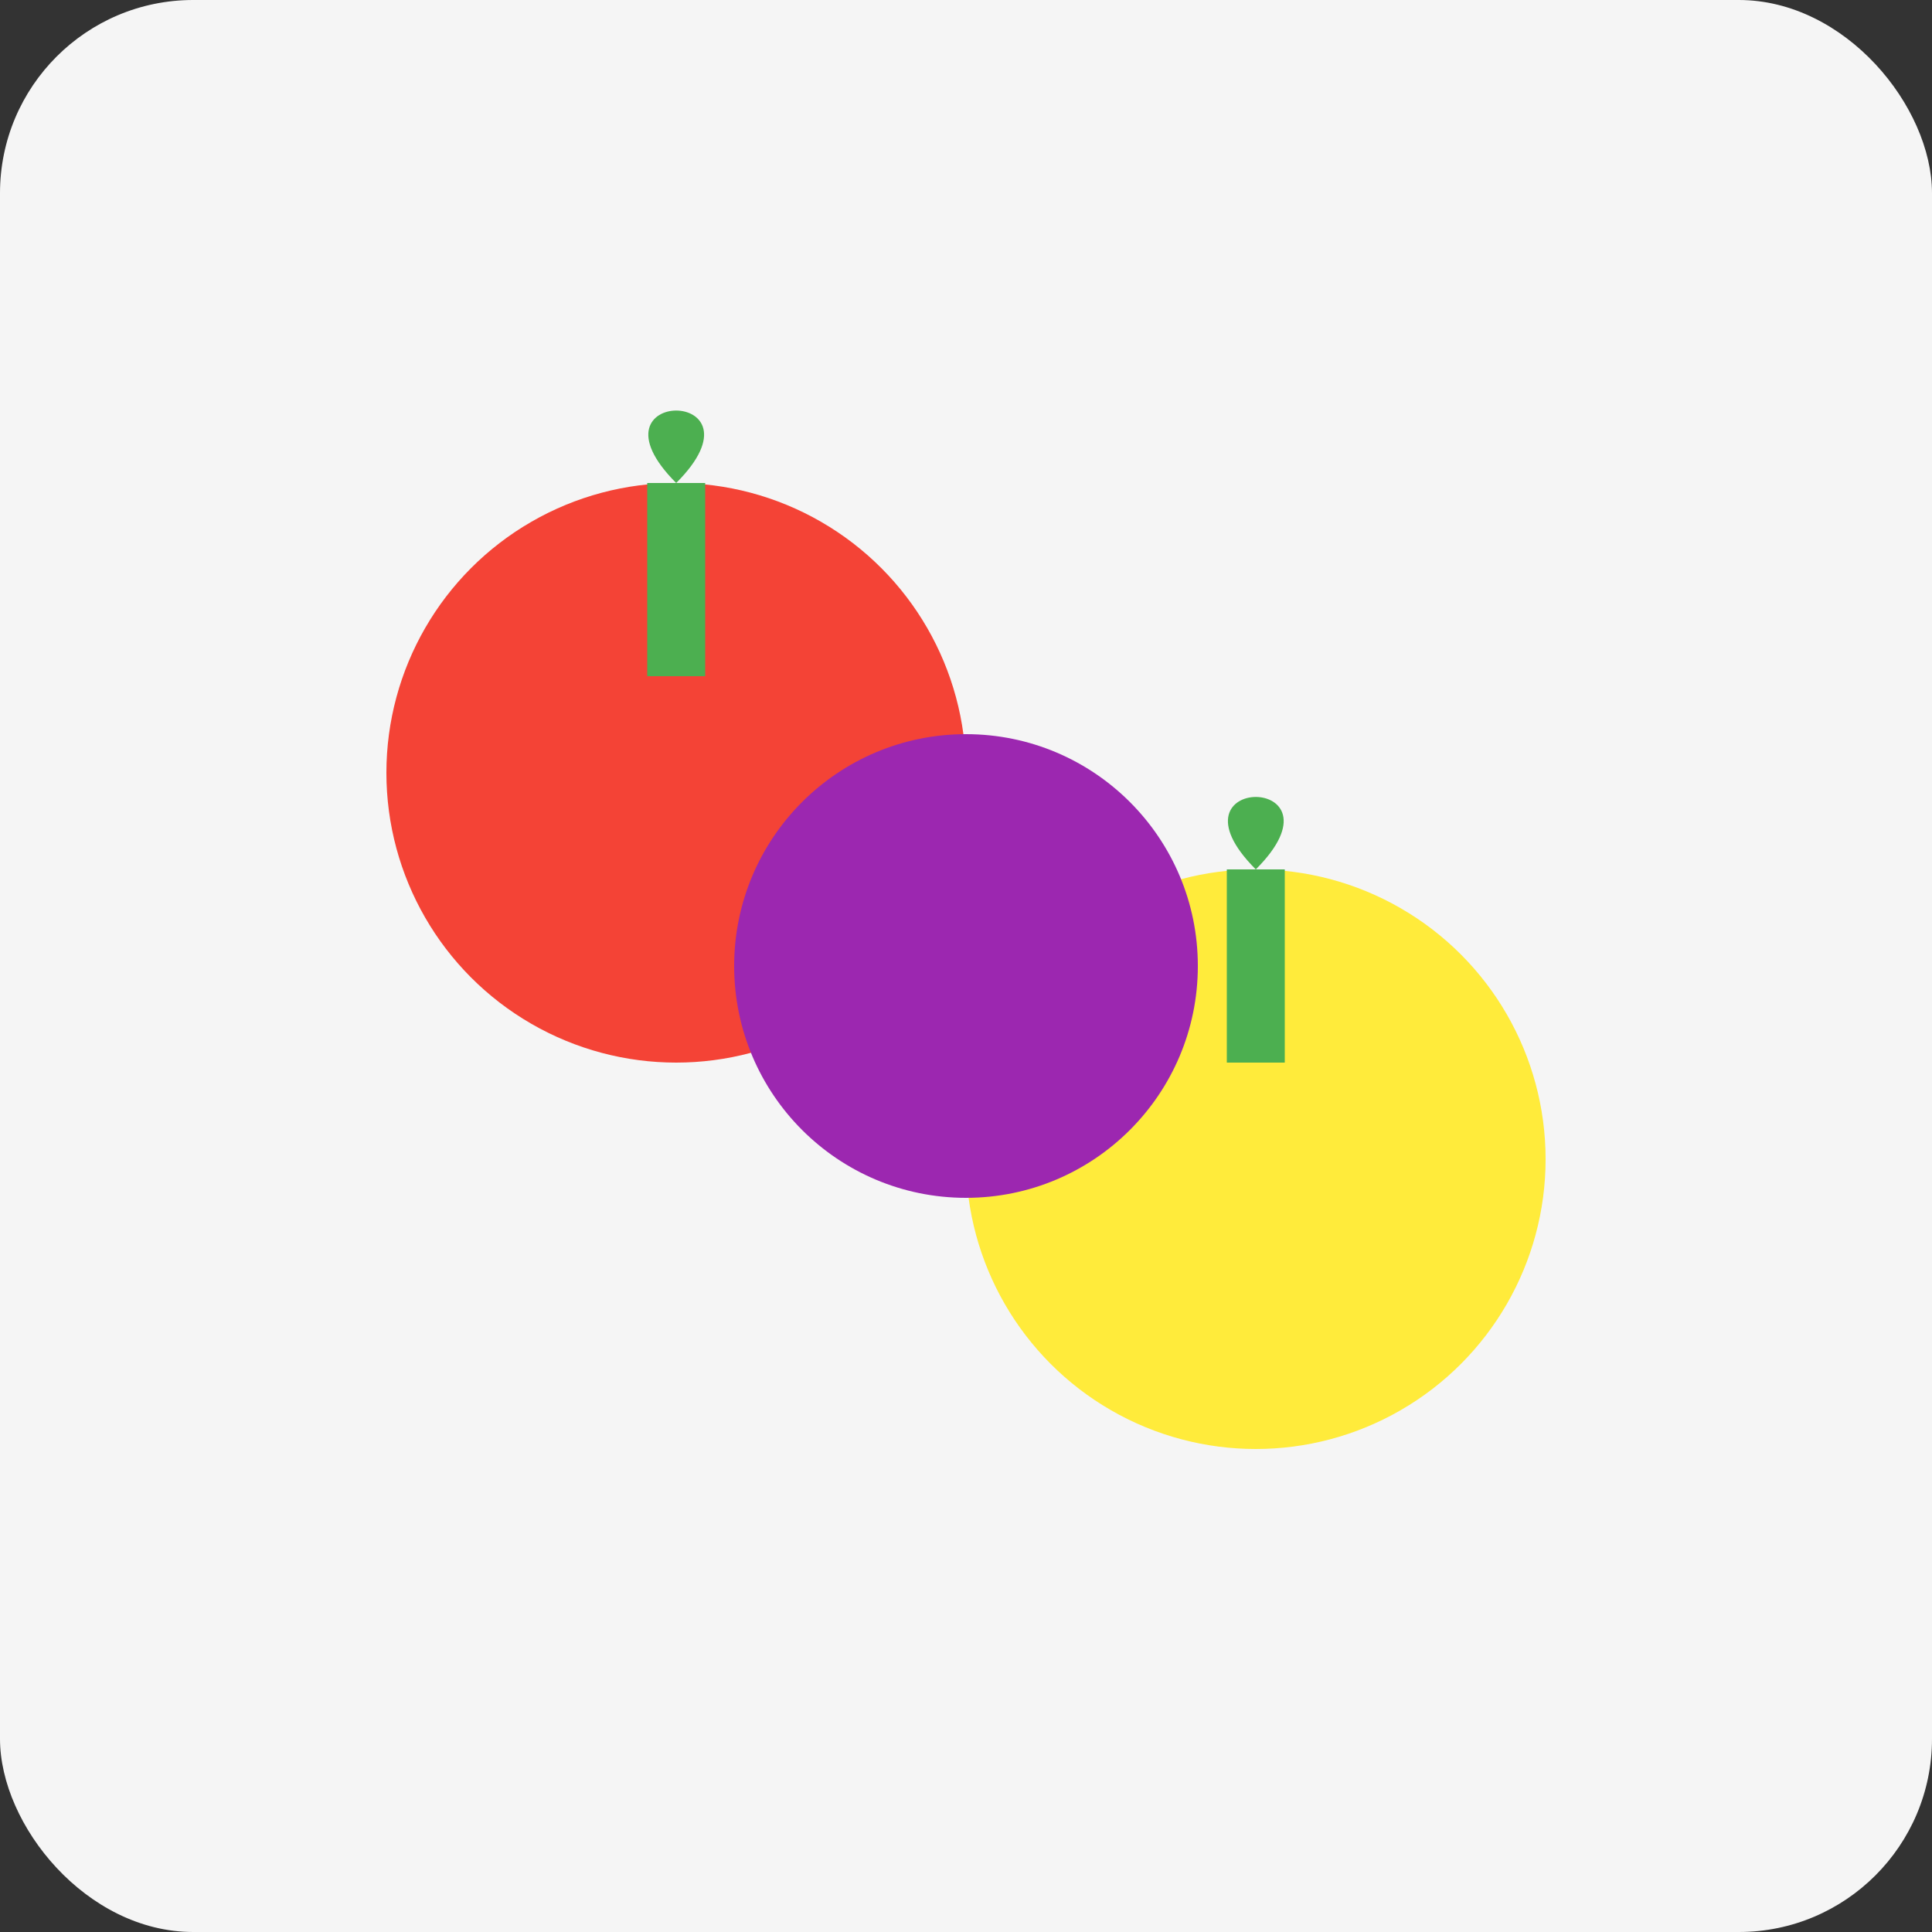
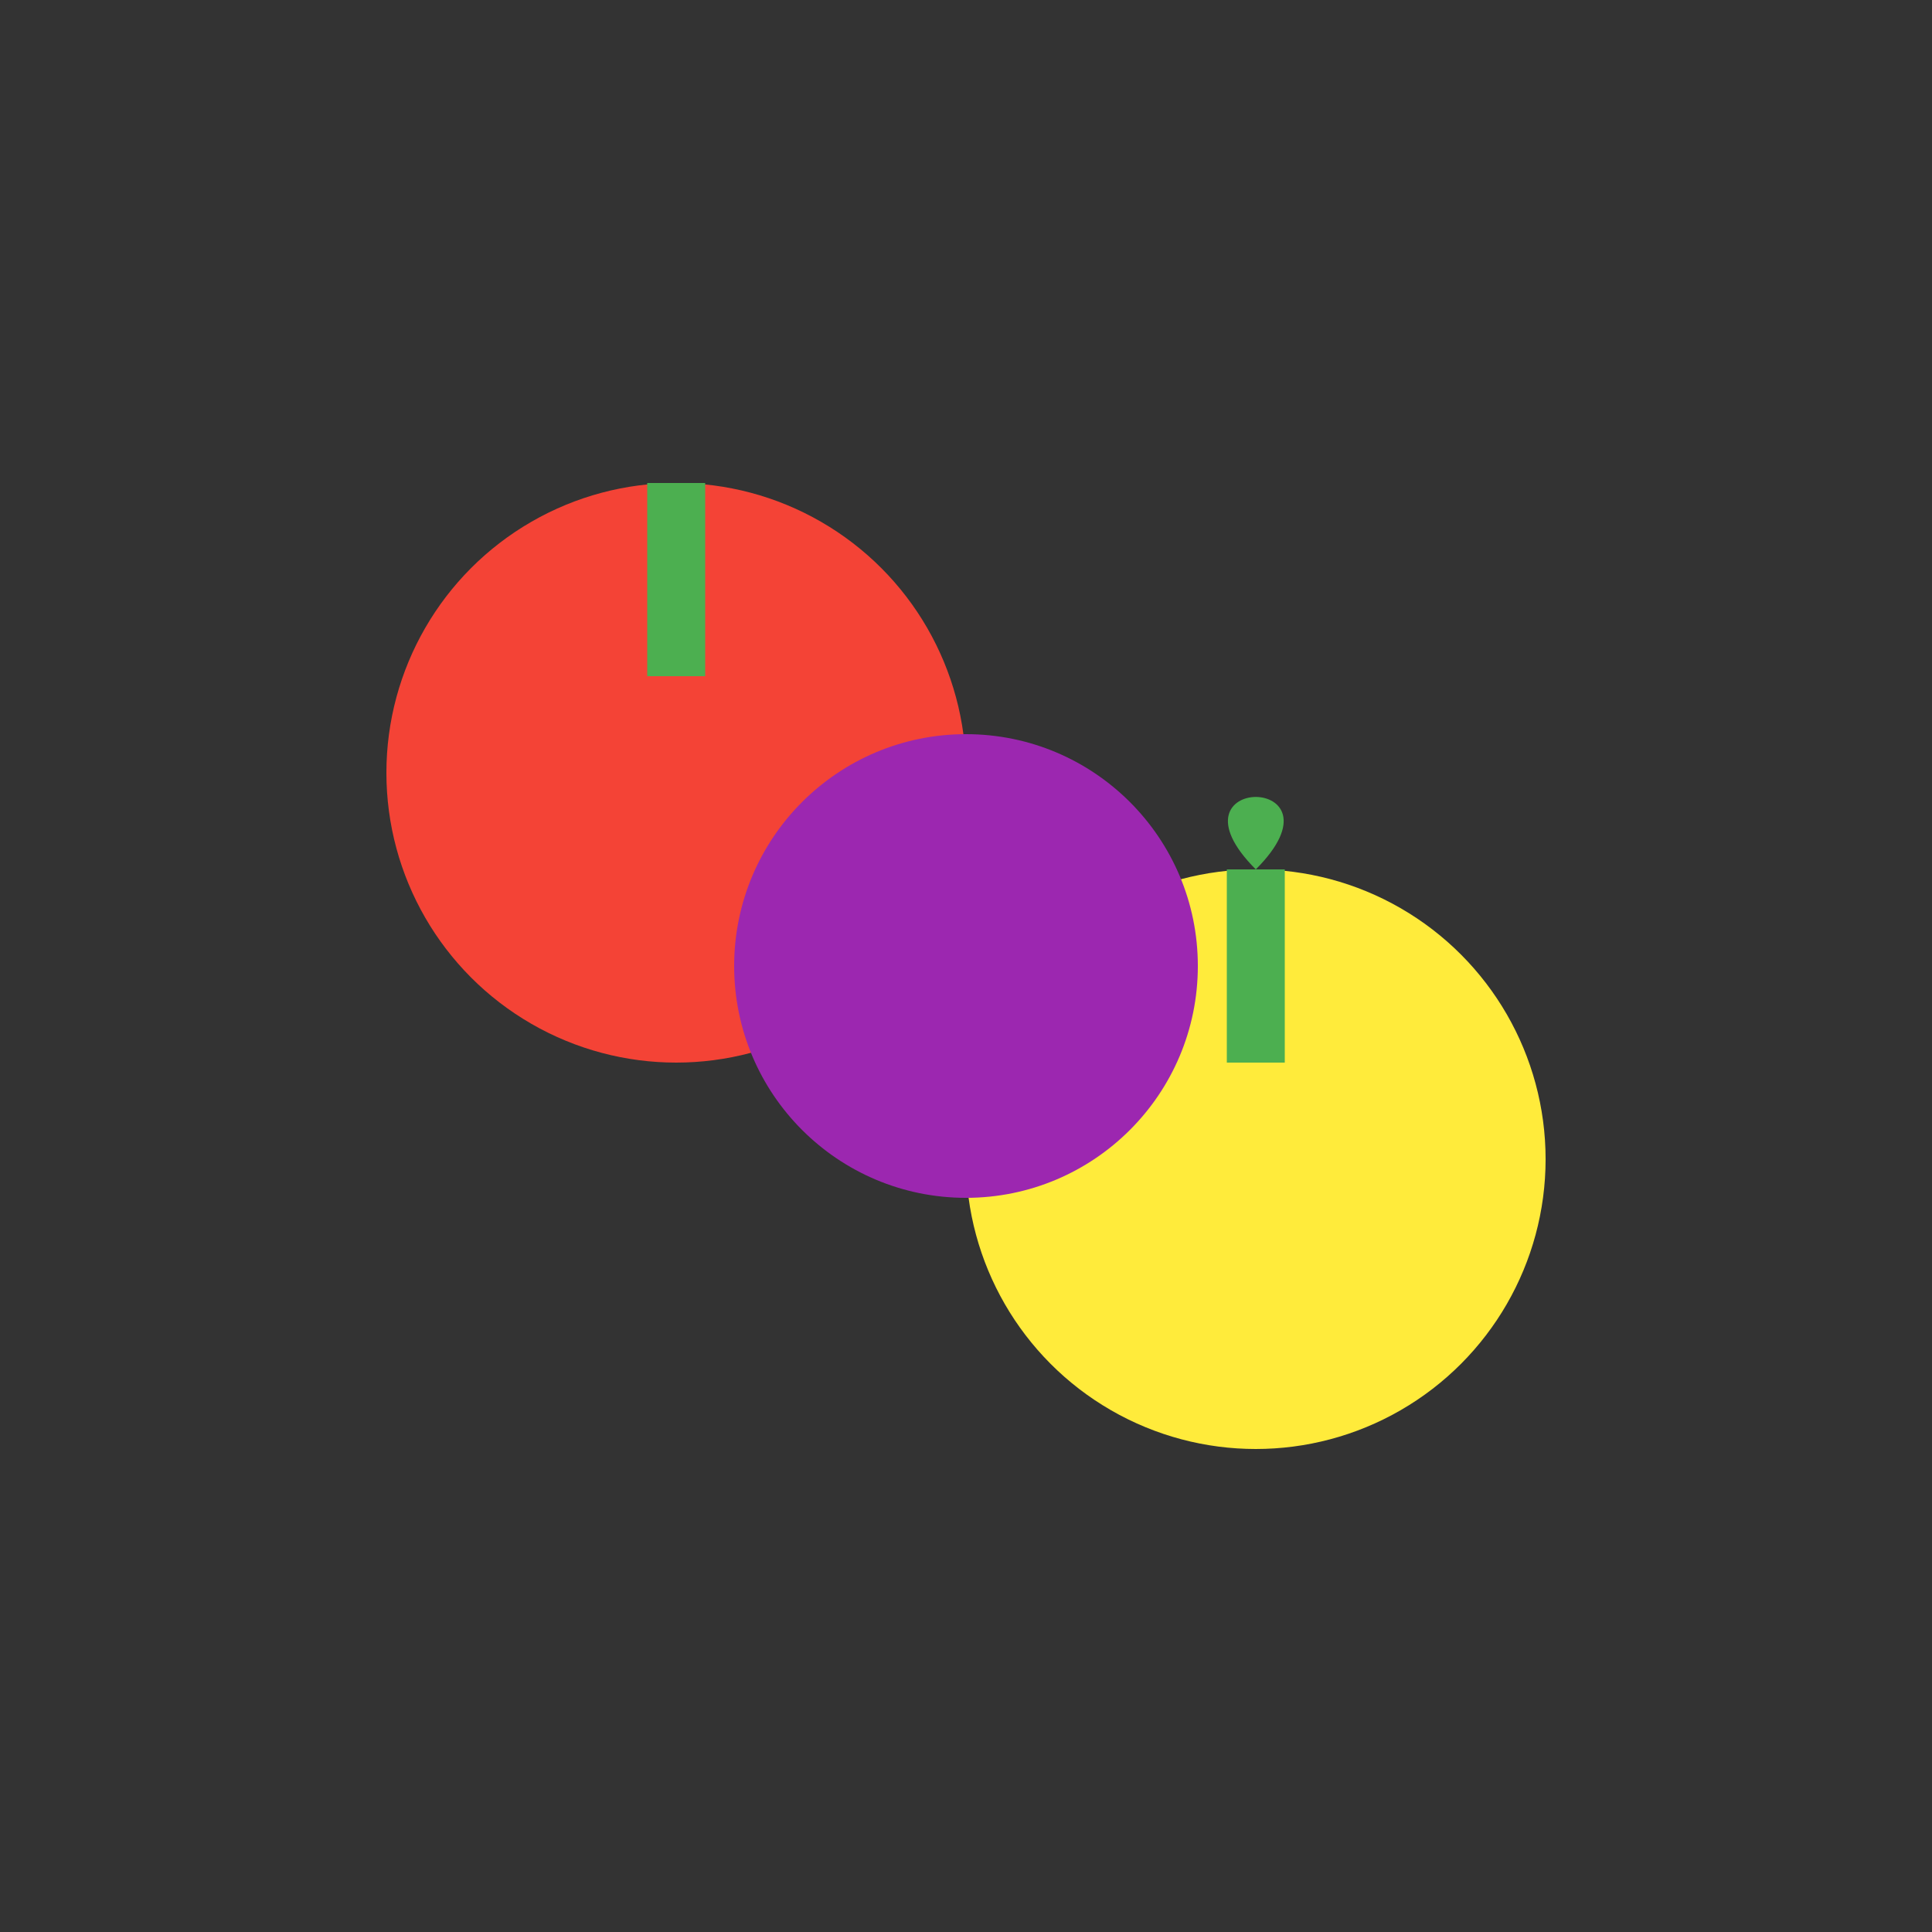
<svg xmlns="http://www.w3.org/2000/svg" viewBox="0 0 100 100">
  <rect x="0" y="0" width="100" height="100" fill="#333333" stroke="none" />
-   <rect width="100" height="100" rx="10" fill="#f5f5f5" />
  <circle cx="35" cy="40" r="15" fill="#f44336" />
  <path d="M35 25 L35 35" stroke="#4caf50" stroke-width="3" />
-   <path d="M35 25 C30 20 40 20 35 25" fill="#4caf50" />
  <circle cx="65" cy="60" r="15" fill="#ffeb3b" />
  <path d="M65 45 L65 55" stroke="#4caf50" stroke-width="3" />
  <path d="M65 45 C60 40 70 40 65 45" fill="#4caf50" />
  <circle cx="50" cy="50" r="12" fill="#9c27b0" />
</svg>